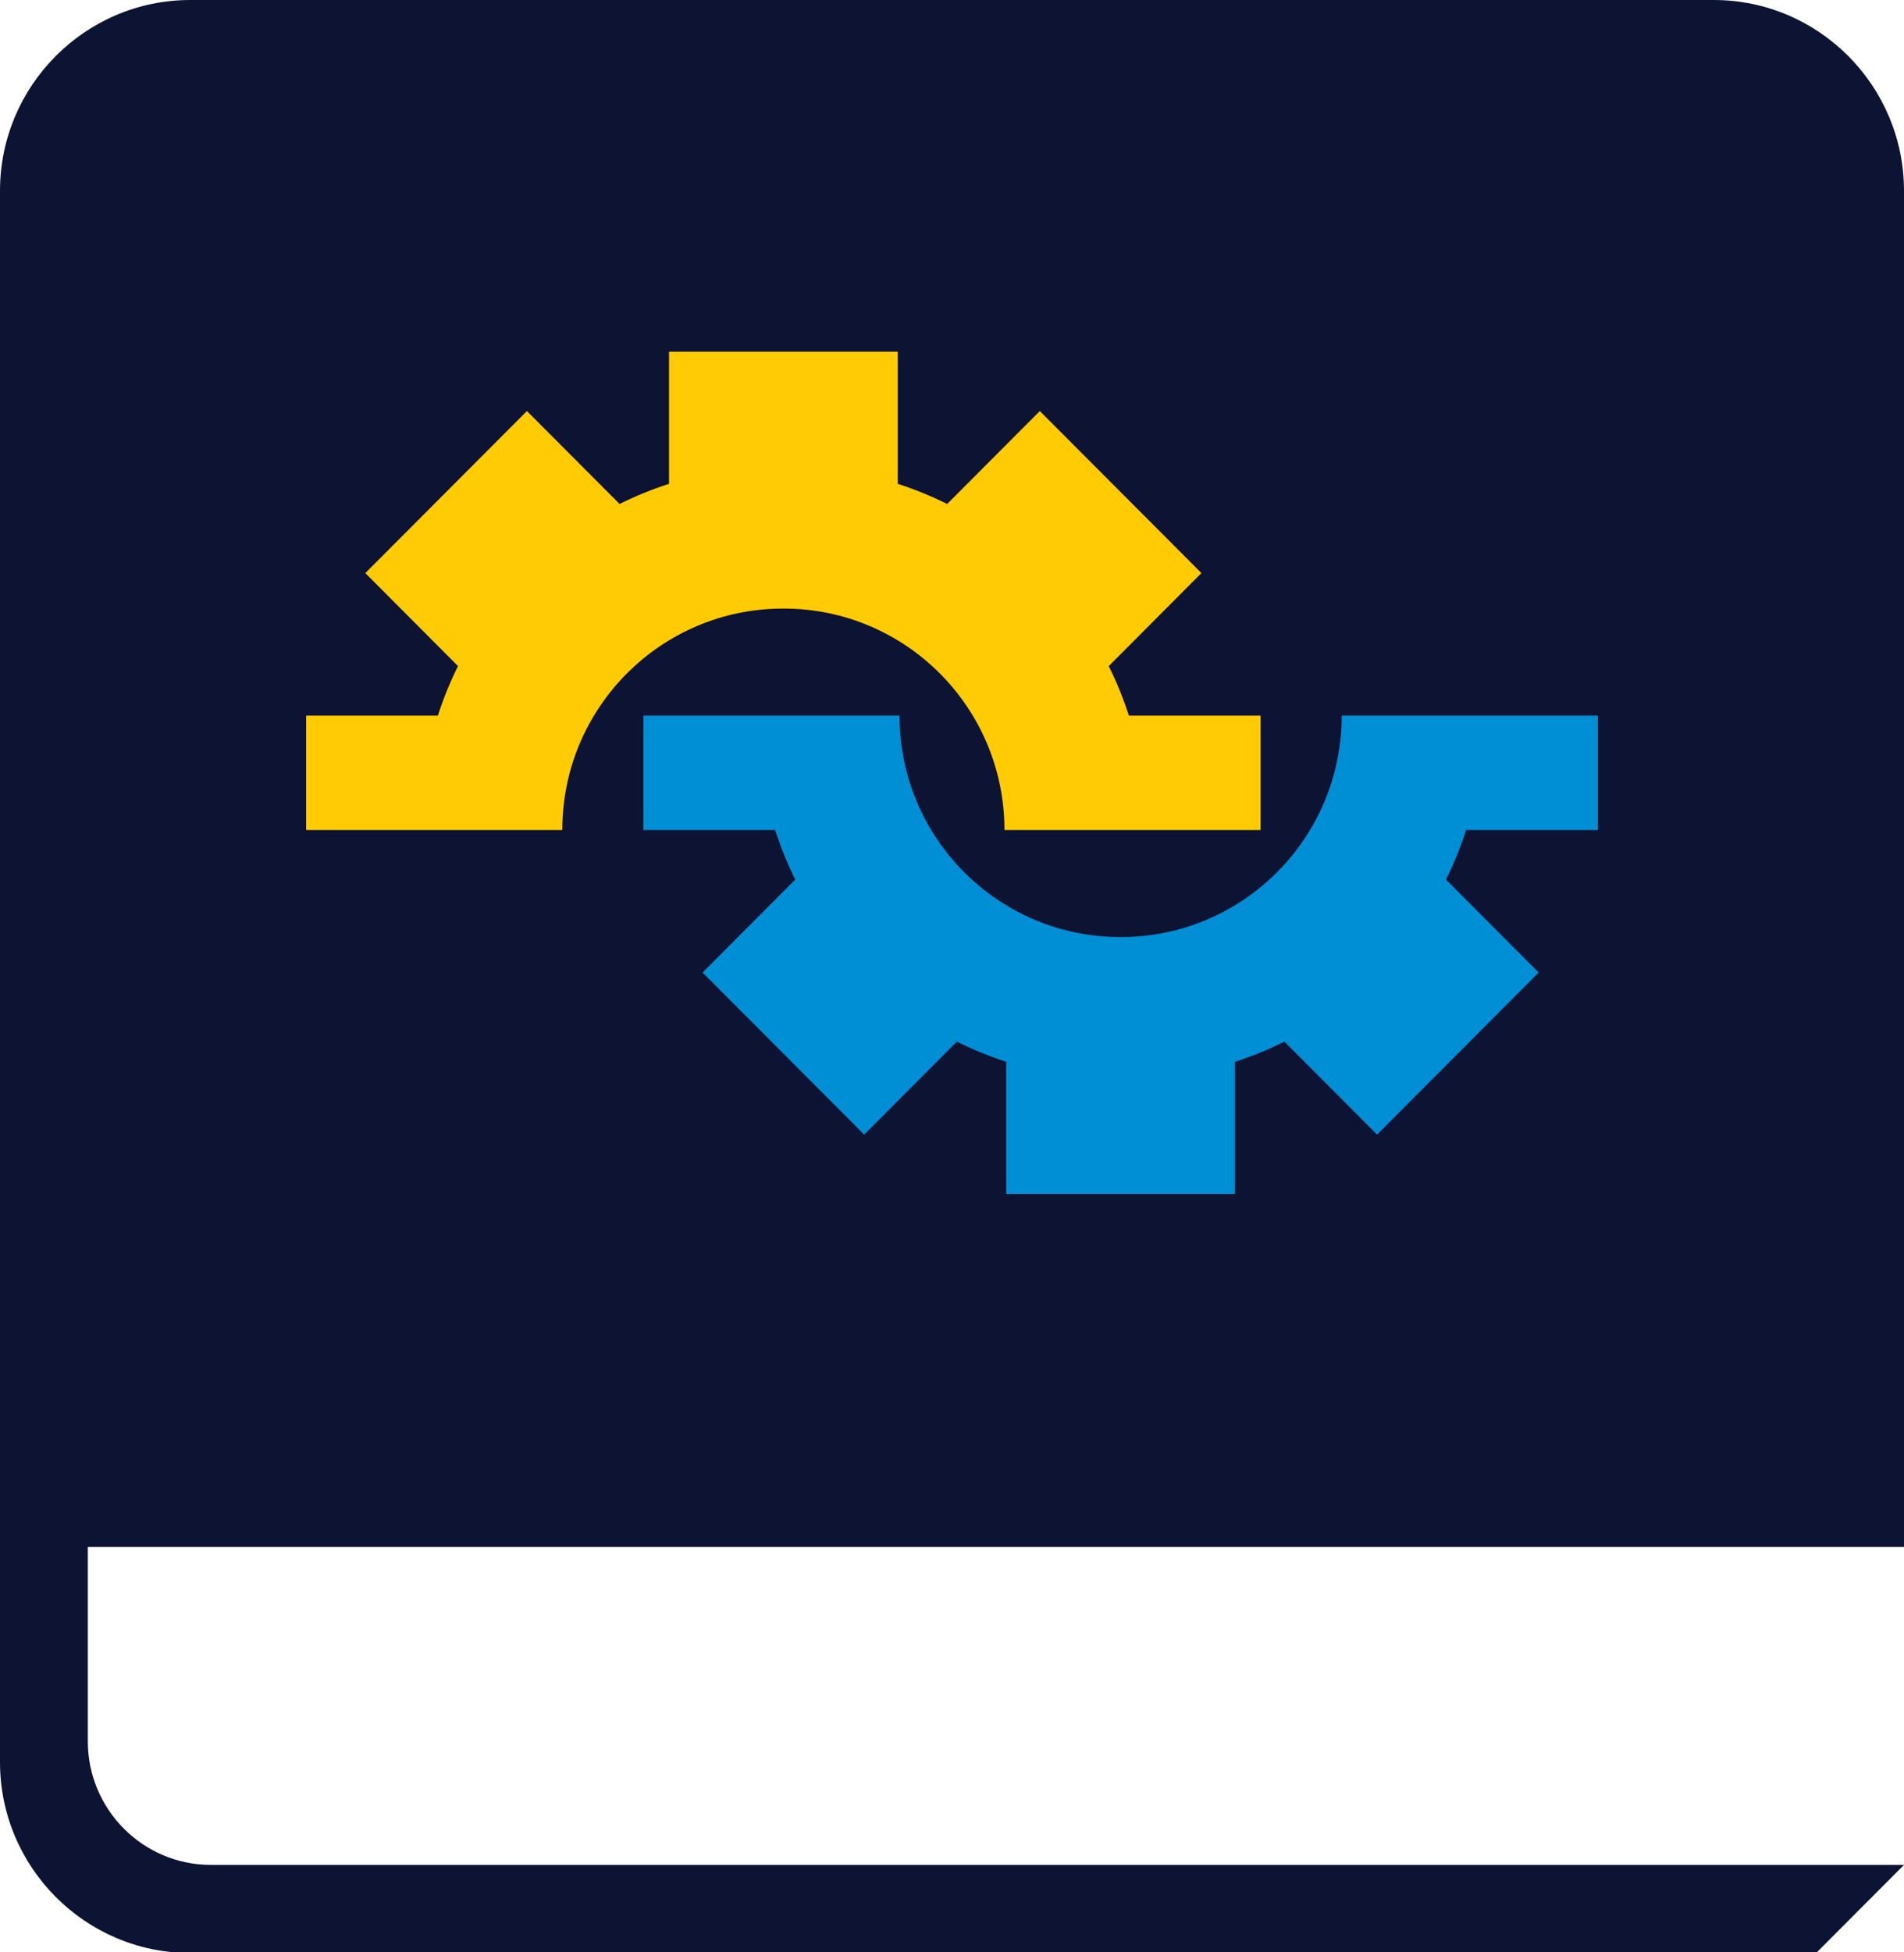
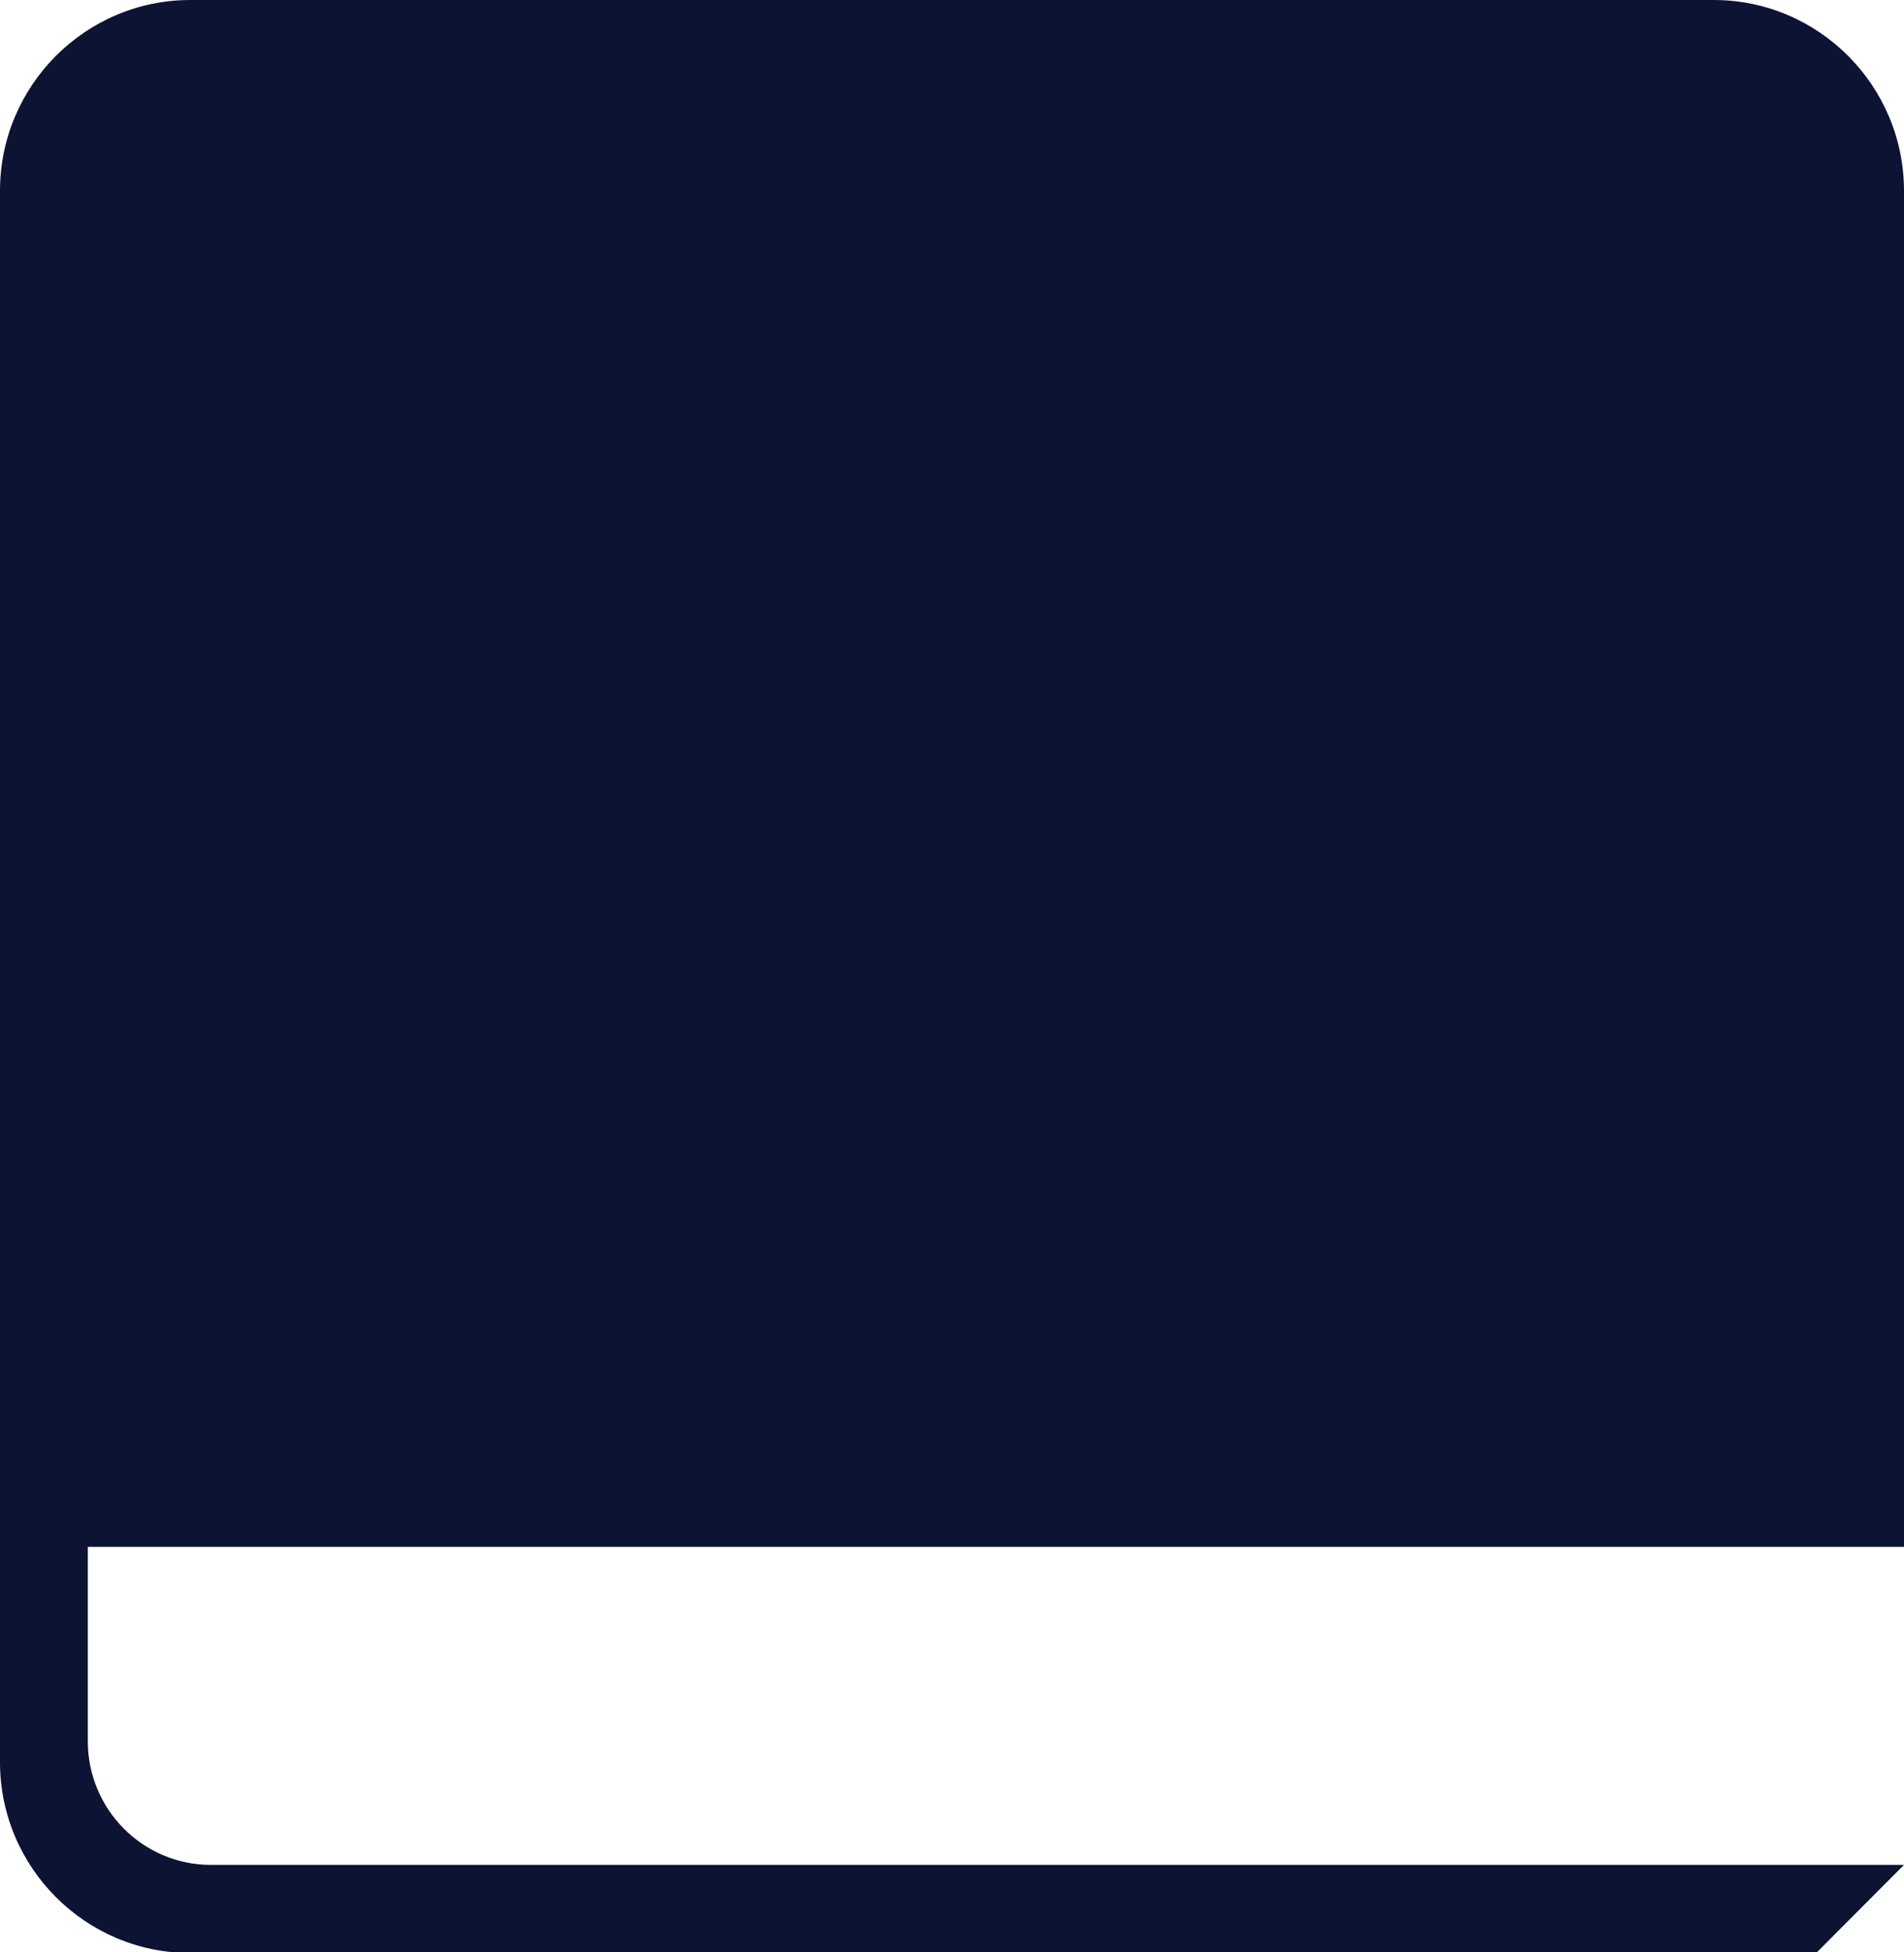
<svg xmlns="http://www.w3.org/2000/svg" width="40" height="41" viewBox="0 0 40 41" fill="none">
  <g clip-path="url(#clip0_1_181)">
    <path d="M40 32.471V4.008C40 1.798 38.206 0 36.003 0H3.997C1.794 0 0 1.798 0 4.008V37.005C0 39.215 1.794 41.013 3.997 41.013H38.155L40 39.163H4.433C2.998 39.163 1.845 37.994 1.845 36.569V32.484H40V32.471Z" fill="#0D1333" />
-     <path d="M16.464 12.78C19.026 12.78 21.102 14.861 21.102 17.43H26.483V15.028H23.716C23.6 14.668 23.459 14.322 23.293 13.988L25.24 12.035L21.845 8.632L19.898 10.584C19.564 10.417 19.218 10.276 18.86 10.16V7.386H14.055V10.16C13.696 10.276 13.35 10.417 13.017 10.584L11.07 8.632L7.675 12.035L9.622 13.988C9.455 14.322 9.315 14.668 9.199 15.028H6.432V17.43H11.813C11.813 14.861 13.889 12.78 16.451 12.78" fill="#FFCB05" />
-     <path d="M23.536 19.678C20.974 19.678 18.898 17.597 18.898 15.028H13.517V17.43H16.284C16.4 17.79 16.541 18.137 16.707 18.471L14.76 20.423L18.155 23.827L20.102 21.874C20.436 22.041 20.782 22.183 21.14 22.298V25.073H25.945V22.298C26.304 22.183 26.65 22.041 26.983 21.874L28.93 23.827L32.325 20.423L30.378 18.471C30.544 18.137 30.686 17.79 30.801 17.43H33.568V15.028H28.187C28.187 17.597 26.111 19.678 23.549 19.678" fill="#008FD5" />
  </g>
  <defs>
    <clipPath id="clip0_1_181">
      <rect width="40" height="41" fill="white" />
    </clipPath>
  </defs>
</svg>